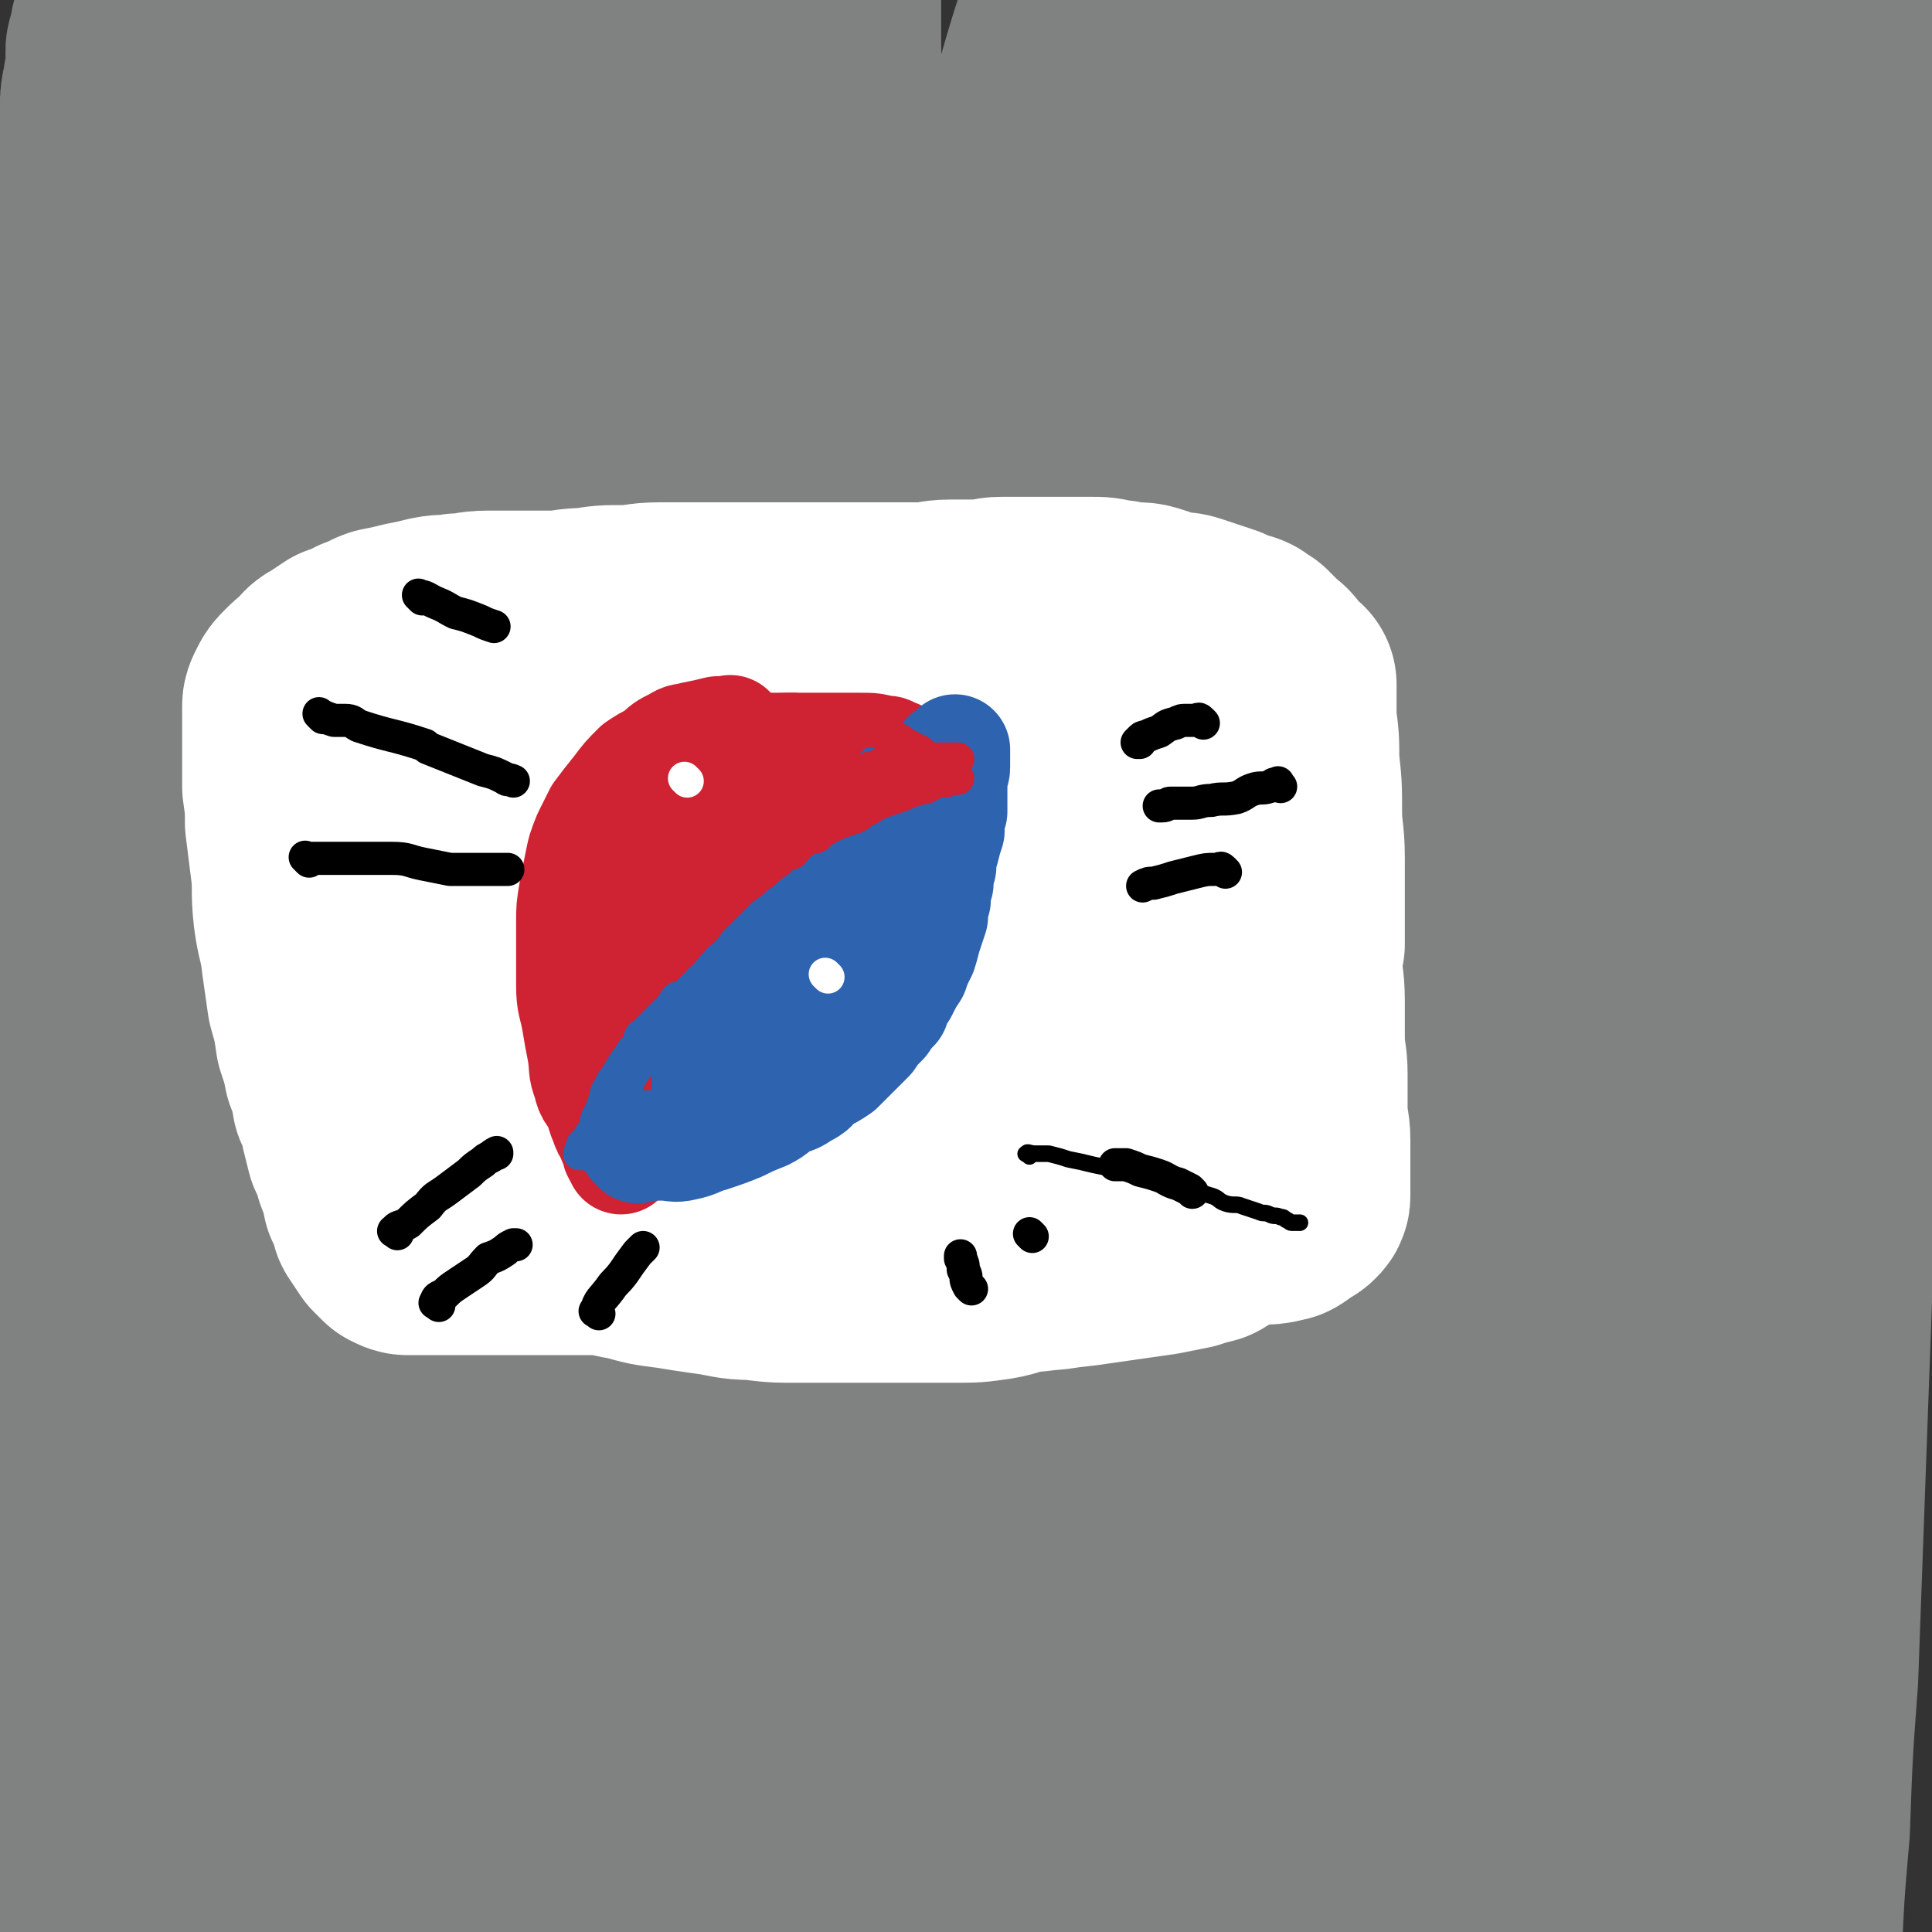
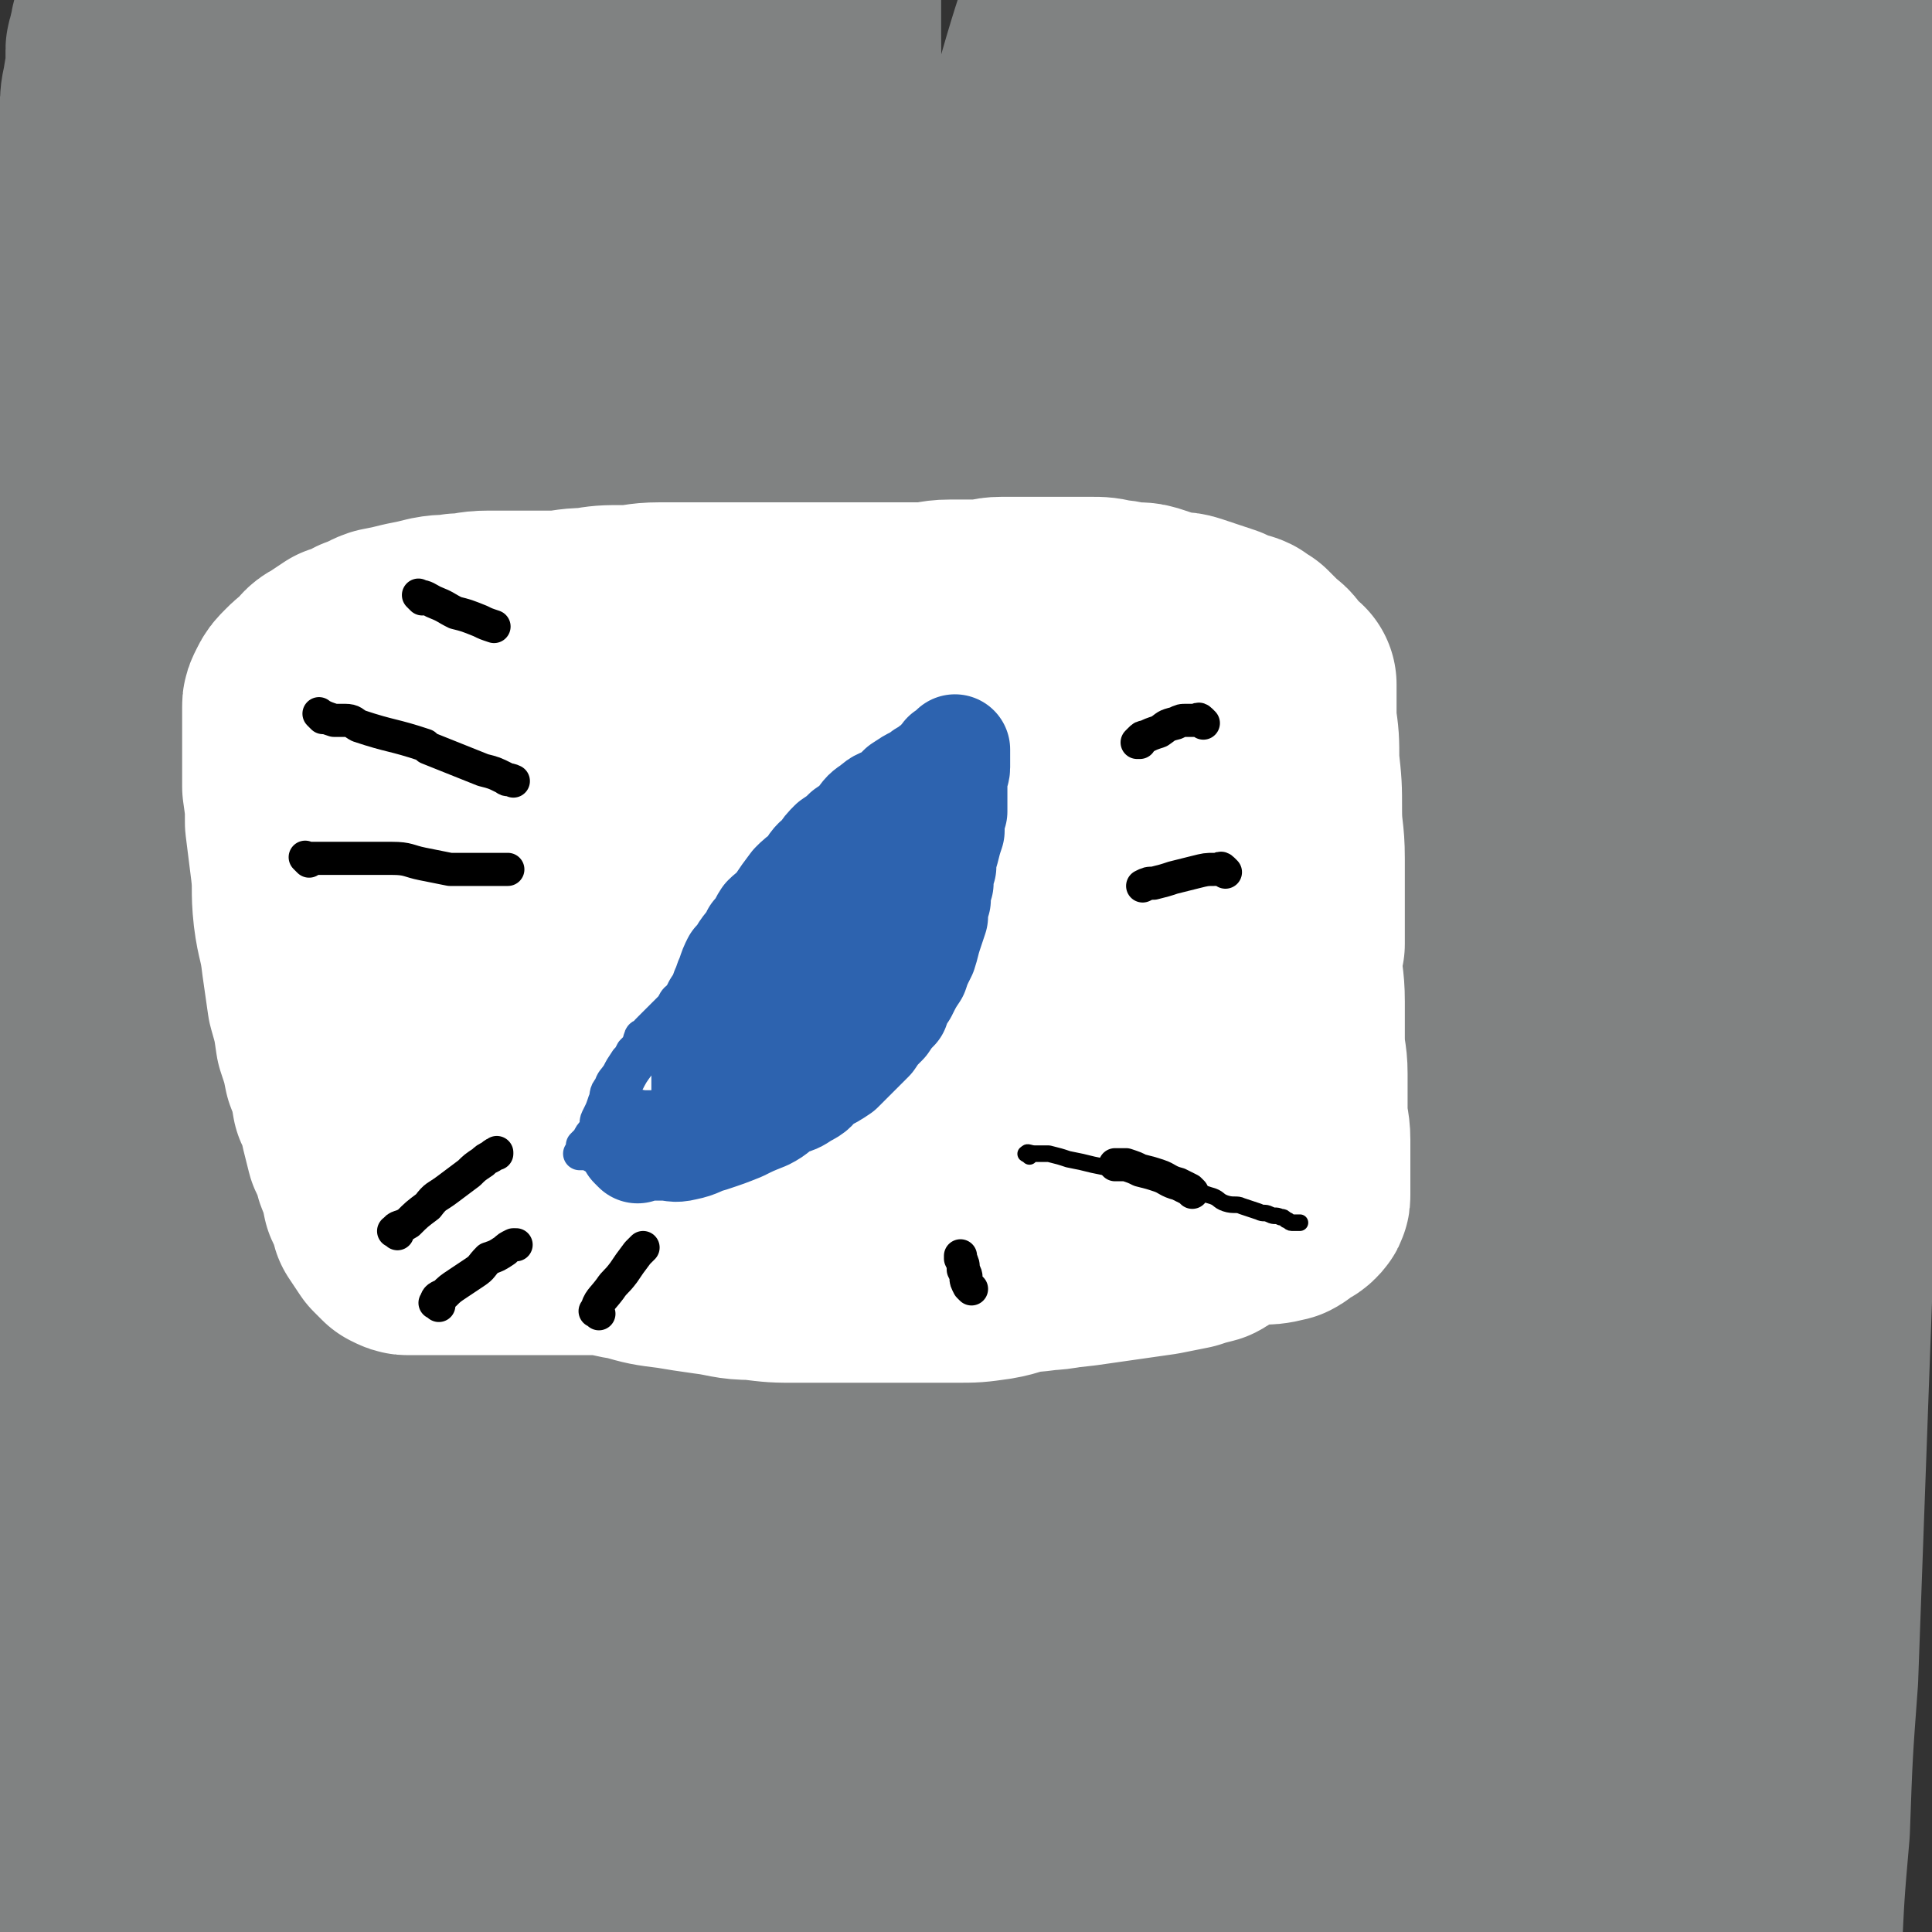
<svg xmlns="http://www.w3.org/2000/svg" viewBox="0 0 700 700" version="1.1">
  <rect x="0" y="0" width="700" height="700" fill="#333333" stroke="none" />
  <g fill="none" stroke="#808282" stroke-width="80" stroke-linecap="round" stroke-linejoin="round">
    <path d="M652,300c-1,-1 -1,-2 -1,-1 -1,6 0,7 -1,14 -1,15 -1,15 -4,31 -3,22 -4,22 -7,44 -4,26 -4,26 -6,53 -3,27 -3,27 -6,54 -2,26 -2,26 -4,52 -1,24 -1,24 -2,48 -1,22 0,22 -1,44 0,20 0,20 -1,40 0,16 0,16 -1,31 0,11 0,11 0,22 0,7 0,7 0,14 0,3 0,3 0,6 0,1 0,3 0,3 2,-11 3,-13 5,-25 2,-19 3,-19 4,-38 3,-25 3,-25 5,-51 2,-28 2,-28 4,-56 1,-29 1,-29 2,-59 1,-30 1,-30 2,-61 1,-30 1,-30 2,-60 1,-27 0,-28 1,-55 1,-27 2,-27 3,-54 1,-26 1,-26 2,-51 1,-23 0,-23 1,-46 1,-21 1,-21 2,-41 1,-18 1,-18 2,-36 1,-16 0,-16 1,-31 0,-13 0,-13 1,-25 0,-9 0,-9 1,-18 0,-5 1,-5 1,-11 0,-3 0,-3 0,-7 0,-1 0,-1 0,-2 0,0 0,-1 0,0 2,6 3,6 4,14 2,15 2,15 3,30 1,25 0,25 0,49 0,33 0,33 -1,65 -1,39 0,39 -2,78 -1,40 -1,40 -3,80 -1,38 -1,38 -3,76 -1,36 0,36 -2,72 -1,32 -2,32 -3,64 -1,27 0,27 -1,55 0,24 0,24 -1,48 0,19 0,19 0,38 0,13 0,13 -1,27 0,8 0,8 0,17 0,4 0,4 -1,8 0,2 0,3 0,3 0,0 0,-1 0,-2 0,-4 1,-4 1,-9 1,-16 1,-16 2,-32 1,-23 1,-23 3,-46 1,-28 1,-28 3,-55 1,-27 1,-27 2,-55 1,-27 1,-27 2,-55 1,-27 1,-27 2,-54 1,-26 1,-26 2,-53 1,-27 1,-27 3,-55 1,-25 1,-25 2,-51 1,-23 1,-23 2,-46 1,-20 0,-20 1,-41 0,-17 1,-17 1,-34 0,-15 0,-15 0,-31 0,-13 0,-13 0,-26 0,-12 0,-12 0,-23 0,-10 0,-10 0,-21 0,-8 0,-8 0,-16 0,-8 -1,-8 -1,-15 0,-5 0,-5 0,-10 0,-3 0,-3 0,-7 0,-1 0,-2 0,-3 0,0 0,1 0,1 0,0 0,0 0,0 -1,9 -1,9 -2,18 -1,18 -1,18 -3,37 -3,39 -3,39 -6,78 -6,72 -7,72 -13,145 -5,60 -5,60 -10,121 -5,54 -6,54 -9,108 -3,45 -2,45 -5,90 -1,31 -1,31 -3,62 -1,18 -1,18 -3,37 -1,8 -1,8 -3,16 0,2 0,2 -2,4 0,0 -1,1 -1,0 -6,-31 -7,-32 -10,-64 -6,-53 -6,-53 -8,-106 -3,-70 -2,-70 -2,-141 1,-74 1,-74 4,-148 1,-60 3,-60 4,-121 0,-40 0,-40 -2,-81 -1,-23 -2,-23 -5,-47 -1,-12 -2,-12 -4,-24 0,-4 0,-4 -1,-8 0,0 0,1 0,1 0,0 0,0 0,0 0,0 0,-1 0,0 -2,27 0,28 -3,57 -5,42 -7,42 -13,84 -8,57 -9,57 -16,114 -7,65 -7,65 -12,131 -4,64 -4,64 -6,128 -1,56 -1,56 -2,111 0,41 1,41 0,82 0,25 0,25 -1,50 0,10 0,10 -2,20 0,2 0,3 -1,4 -1,0 -1,-1 -2,-3 -5,-12 -6,-12 -9,-24 -9,-43 -10,-43 -14,-86 -7,-65 -7,-66 -8,-132 -1,-73 0,-73 3,-146 3,-66 5,-66 10,-133 4,-48 5,-48 8,-96 3,-30 2,-30 5,-61 1,-19 2,-19 4,-38 1,-11 0,-11 2,-22 1,-7 1,-7 3,-14 1,-3 1,-3 2,-6 0,-1 0,-2 0,-1 0,6 0,8 -1,16 -2,26 -1,26 -6,52 -7,40 -8,39 -19,78 -12,50 -14,49 -26,99 -14,54 -14,54 -25,108 -11,55 -10,55 -18,110 -8,50 -8,50 -13,101 -4,40 -3,41 -6,81 -1,26 -1,26 -3,52 0,11 0,12 -1,23 0,2 -1,5 -1,4 -1,-4 -1,-7 -2,-13 -3,-35 -5,-35 -6,-69 -2,-70 -4,-71 0,-141 6,-91 8,-91 19,-183 10,-79 14,-79 24,-158 6,-50 5,-50 8,-101 1,-25 -1,-25 -2,-51 0,-8 0,-9 0,-17 0,0 0,0 0,0 0,0 0,0 0,0 -3,18 -3,18 -7,35 -10,42 -12,41 -22,83 -14,59 -16,59 -27,119 -12,67 -11,67 -18,135 -7,66 -6,67 -8,134 -3,58 -2,58 -2,116 0,43 0,43 0,87 0,25 1,25 1,49 0,9 1,14 0,17 0,2 -1,-4 -2,-8 -5,-20 -6,-19 -10,-40 -9,-55 -10,-55 -14,-110 -5,-79 -6,-79 -4,-158 1,-85 3,-86 11,-170 6,-70 8,-70 16,-139 5,-45 4,-45 9,-90 4,-27 3,-27 8,-53 3,-14 4,-14 7,-27 2,-7 2,-7 5,-13 0,-2 1,-1 2,-2 0,0 0,0 0,0 -12,35 -14,35 -24,71 -14,52 -14,53 -25,106 -14,71 -14,71 -25,142 -10,67 -10,67 -17,135 -5,52 -4,52 -9,104 -4,37 -4,37 -8,73 -3,24 -4,24 -7,49 -2,11 -2,12 -5,23 0,1 -2,2 -3,1 -4,-17 -4,-19 -5,-38 -5,-59 -8,-59 -8,-119 0,-85 2,-86 8,-171 6,-83 9,-83 17,-167 5,-55 6,-55 10,-110 1,-26 0,-26 0,-52 0,-9 0,-9 0,-18 0,-2 0,-2 0,-4 0,0 0,0 0,0 0,0 0,0 0,0 -13,45 -14,44 -26,90 -15,60 -16,60 -27,122 -13,68 -13,68 -20,137 -7,62 -6,62 -9,125 -3,50 -2,50 -3,101 0,38 0,38 0,75 0,23 0,23 0,46 0,8 1,8 1,17 0,1 0,3 0,2 0,-6 0,-8 -1,-16 -4,-36 -4,-36 -8,-72 -6,-60 -9,-60 -11,-120 -3,-76 -4,-77 0,-153 4,-75 7,-75 15,-149 6,-53 8,-53 14,-106 3,-30 3,-30 4,-60 0,-14 0,-14 -1,-27 0,-4 0,-7 -1,-9 -1,-1 -2,2 -3,4 -10,14 -11,14 -18,29 -20,45 -22,44 -38,90 -22,65 -22,66 -37,133 -16,72 -15,72 -23,145 -8,62 -6,63 -9,125 -1,49 -1,49 0,98 0,30 1,30 3,61 0,15 1,15 2,31 0,6 1,6 1,12 0,1 0,3 0,3 -2,-10 -3,-12 -4,-23 -6,-39 -8,-39 -10,-78 -4,-55 -3,-55 -3,-110 0,-61 1,-61 4,-122 3,-54 4,-54 8,-108 4,-41 4,-41 8,-82 2,-26 2,-26 4,-51 0,-13 0,-13 0,-27 0,-6 0,-6 0,-11 0,-2 0,-4 0,-3 -1,4 -2,6 -3,11 -8,25 -10,24 -16,49 -13,49 -14,49 -22,99 -9,62 -8,62 -12,124 -4,63 -3,63 -4,125 -1,55 0,55 1,109 1,43 1,43 2,86 1,30 1,30 2,59 0,16 1,16 1,31 0,4 0,7 0,9 0,0 0,-2 0,-5 -1,-10 -2,-10 -4,-21 -3,-31 -3,-31 -6,-63 -5,-41 -5,-41 -8,-82 -4,-47 -4,-47 -7,-93 -2,-45 -2,-45 -4,-89 -1,-40 -1,-40 -1,-81 0,-32 0,-32 1,-65 0,-29 -1,-29 1,-58 1,-24 1,-24 4,-47 1,-17 2,-17 4,-34 1,-8 1,-8 2,-17 0,-2 0,-5 0,-5 0,0 0,3 0,5 -1,14 -1,14 -2,27 -2,33 -3,33 -6,66 -2,39 -3,39 -5,77 -2,37 -1,37 -3,74 -1,34 -1,34 -2,68 -1,33 0,33 -1,66 -1,36 -1,36 -1,72 0,32 0,32 1,64 0,20 0,20 1,40 0,7 1,7 2,14 0,2 0,3 0,4 0,0 0,-1 0,-1 0,-29 0,-29 -1,-57 -1,-37 -2,-37 -2,-74 0,-50 -1,-50 2,-101 3,-57 1,-57 10,-114 9,-53 9,-53 26,-105 12,-40 14,-40 32,-78 9,-20 9,-20 21,-39 3,-5 5,-7 9,-9 2,0 3,2 4,5 2,15 2,15 1,30 -3,40 -4,40 -10,80 -8,57 -9,57 -18,114 -8,59 -9,59 -16,119 -6,52 -5,52 -9,104 -3,38 -3,38 -5,76 -1,25 -1,25 -1,51 0,16 -1,16 1,32 1,10 1,10 5,20 1,4 2,7 6,7 2,1 4,-1 6,-4 7,-12 9,-13 12,-27 8,-35 7,-36 11,-71 7,-49 5,-50 11,-99 7,-53 7,-53 15,-105 8,-48 8,-48 16,-95 5,-31 5,-31 9,-61 3,-14 2,-14 5,-27 0,-4 1,-5 2,-8 0,0 0,1 0,2 3,19 5,18 6,38 2,38 0,39 -1,77 -1,50 -1,50 -2,100 -1,52 0,52 0,104 0,44 0,44 0,88 0,31 1,31 -1,62 -1,17 0,17 -4,34 -1,6 -2,9 -6,11 -4,2 -6,2 -10,-1 -9,-8 -10,-9 -16,-20 -11,-23 -11,-24 -18,-49 -9,-36 -8,-37 -12,-74 -5,-41 -4,-41 -6,-83 -1,-42 0,-42 1,-83 1,-37 1,-37 3,-73 1,-27 2,-27 5,-55 1,-17 2,-17 4,-35 1,-8 0,-8 2,-15 0,-1 2,-2 2,-1 -1,37 -2,39 -4,77 -2,43 -3,43 -5,86 -2,45 -2,45 -3,89 -1,40 0,40 0,80 0,27 1,27 1,53 0,11 0,11 0,22 0,3 0,4 0,6 0,0 1,-2 0,-3 -8,-13 -10,-11 -18,-25 -10,-17 -10,-17 -17,-36 -8,-22 -7,-22 -14,-44 -7,-26 -7,-26 -14,-51 -6,-25 -6,-25 -11,-49 -5,-24 -5,-24 -8,-47 -3,-22 -3,-22 -5,-43 -1,-19 -2,-19 -2,-37 0,-15 0,-15 1,-29 1,-12 0,-12 2,-24 1,-11 2,-11 4,-22 2,-13 2,-13 3,-25 1,-13 1,-13 2,-26 1,-14 1,-14 2,-28 0,-13 0,-13 0,-27 0,-13 0,-13 0,-26 0,-13 0,-13 0,-25 0,-13 0,-13 0,-25 0,-11 0,-11 0,-21 0,-9 1,-9 1,-18 0,-9 0,-9 1,-18 1,-9 1,-9 3,-18 1,-8 1,-8 2,-15 1,-5 1,-5 2,-10 0,-4 0,-4 1,-8 0,-3 1,-3 1,-6 0,-1 0,-1 0,-3 0,-2 0,-2 0,-4 0,-1 1,-1 1,-2 0,-1 0,-1 0,-2 1,-3 0,-3 2,-6 2,-5 2,-5 5,-10 5,-6 5,-6 10,-10 4,-3 5,-3 9,-5 5,-1 6,-1 11,-1 8,1 8,1 15,3 10,3 10,4 18,7 12,5 12,6 23,11 13,6 13,7 27,11 15,5 15,4 31,6 15,2 15,2 30,2 12,0 12,0 23,0 8,0 8,0 15,0 3,0 3,-1 7,-1 0,0 0,0 0,0 0,0 0,0 0,0 -12,7 -12,8 -24,15 -16,8 -16,8 -32,14 -18,7 -18,8 -36,13 -18,5 -19,5 -38,7 -18,3 -18,2 -37,4 -14,1 -14,0 -28,1 -9,0 -9,1 -17,2 -4,1 -4,1 -9,2 -1,0 -1,0 -3,0 0,0 0,0 0,0 0,1 0,1 0,1 0,0 0,0 0,0 16,-11 16,-12 32,-21 17,-10 17,-11 35,-18 14,-5 15,-5 29,-6 8,0 11,-1 17,4 8,7 8,9 11,20 6,20 4,21 6,42 2,32 1,32 1,64 0,43 -2,43 -1,85 1,53 0,53 3,105 4,56 4,56 13,112 8,51 9,51 22,101 10,39 10,40 25,77 9,24 10,24 23,45 8,13 8,13 19,23 6,7 7,6 15,10 6,3 7,4 14,5 6,1 6,1 12,-1 6,-2 8,-2 12,-8 8,-11 8,-12 12,-26 7,-23 5,-24 10,-47 6,-30 4,-31 11,-60 6,-29 7,-29 16,-58 6,-20 6,-20 14,-39 4,-9 4,-9 10,-17 2,-3 3,-5 6,-4 3,1 4,3 6,8 7,13 7,13 10,28 5,23 4,23 6,47 3,26 3,26 5,52 3,29 2,29 5,57 4,27 4,27 9,54 5,22 5,22 11,43 4,13 4,13 8,25 2,4 2,4 4,8 0,0 0,2 1,1 2,-14 2,-15 4,-30 2,-19 1,-19 4,-37 2,-19 2,-19 6,-38 4,-16 4,-16 10,-32 5,-12 5,-12 11,-23 6,-11 6,-10 12,-21 5,-8 6,-8 11,-17 " />
  </g>
  <g fill="none" stroke="#FFFFFF" stroke-width="80" stroke-linecap="round" stroke-linejoin="round">
    <path d="M136,239c-1,-1 -1,-1 -1,-1 -1,-1 0,0 0,0 2,1 2,1 4,1 6,0 6,0 11,1 7,0 7,0 15,1 9,0 9,0 18,1 10,1 10,1 21,1 11,0 11,0 23,0 11,0 11,0 23,0 12,0 12,1 24,1 11,0 11,0 23,0 11,0 11,0 23,0 11,0 11,0 21,0 11,0 11,0 22,1 9,1 9,1 19,2 8,0 8,0 16,0 8,0 8,1 15,1 6,0 6,0 12,0 5,0 5,0 10,0 4,0 4,0 8,0 3,0 3,0 6,0 3,0 3,0 6,0 1,0 1,0 3,0 1,0 1,0 3,0 1,0 1,0 2,0 1,0 1,0 2,0 0,0 0,0 0,0 1,0 1,0 1,0 0,0 0,0 0,0 0,1 0,1 0,2 0,3 0,3 0,6 0,9 0,9 0,19 0,9 0,9 0,18 0,10 1,10 1,20 0,8 0,8 0,17 0,9 1,9 1,17 0,8 1,8 1,16 0,6 0,6 0,13 0,7 1,7 1,13 0,7 0,7 0,13 0,6 1,6 1,11 0,4 0,4 0,8 0,2 0,2 0,5 0,1 0,1 0,3 0,1 0,1 0,2 0,1 0,1 0,2 0,0 0,0 0,0 0,1 0,1 -1,2 -1,1 -1,0 -2,1 -2,1 -2,2 -4,3 -4,1 -5,1 -9,1 -6,0 -6,0 -12,0 -7,0 -7,0 -14,0 -9,0 -9,-1 -18,-2 -10,-1 -11,-1 -21,-2 -12,-2 -12,-2 -24,-4 -12,-2 -12,-2 -24,-4 -12,-2 -12,-2 -24,-4 -12,-2 -12,-2 -24,-4 -12,-1 -12,-1 -23,-3 -10,-1 -10,-1 -20,-2 -9,-1 -9,0 -19,-1 -8,0 -8,0 -16,-1 -7,0 -7,0 -14,0 -6,0 -6,0 -12,0 -5,0 -5,-1 -10,-1 -4,0 -4,0 -7,0 -3,0 -3,0 -6,-1 -2,0 -2,0 -5,0 -1,0 -1,0 -3,0 -1,0 -1,0 -3,0 -1,0 -1,0 -2,0 0,0 0,0 -1,0 -1,0 -1,0 -1,0 -1,0 -1,0 -1,0 0,0 0,0 0,0 0,0 -1,0 -1,0 -1,0 -1,0 -2,-1 -1,-1 0,-1 -1,-2 -1,-2 -2,-1 -3,-3 -2,-5 -2,-5 -4,-10 -2,-7 -2,-7 -3,-14 -2,-11 -2,-11 -4,-22 -1,-11 -1,-11 -3,-22 -1,-10 -1,-10 -2,-20 -1,-8 -1,-8 -2,-15 0,-6 0,-6 0,-12 0,-5 0,-5 0,-10 0,-4 0,-4 1,-8 1,-4 1,-4 2,-8 1,-3 1,-3 2,-6 0,-2 0,-2 1,-4 0,-1 0,-1 1,-2 0,0 0,0 1,-1 0,0 0,-1 0,0 1,0 1,0 2,1 2,1 2,1 4,3 2,2 2,2 4,5 4,4 4,4 7,8 4,5 3,5 7,9 5,5 5,5 10,8 6,4 5,5 12,7 6,3 6,3 13,5 9,2 9,2 17,2 10,0 10,-1 19,-2 10,-1 10,0 20,-2 10,-1 10,-1 20,-4 10,-2 10,-2 20,-4 9,-2 9,-3 18,-4 8,-2 8,-2 16,-3 7,-1 7,-1 14,-2 6,-1 6,-1 12,-2 5,0 5,0 10,0 4,0 4,0 8,0 3,0 3,0 6,0 2,0 2,0 5,0 1,0 1,0 3,1 2,1 2,1 4,2 2,1 2,1 4,3 2,2 2,2 4,4 3,4 3,4 6,8 2,5 2,5 5,10 2,6 2,6 5,13 2,7 2,7 4,14 1,9 0,9 1,17 0,7 0,7 0,15 0,5 0,5 -1,11 0,5 -1,5 -2,10 -1,4 -1,4 -2,8 0,3 0,3 -1,6 -1,2 -1,2 -3,4 -1,2 -1,3 -3,4 -2,1 -2,1 -5,1 -5,0 -5,1 -9,0 -6,0 -6,0 -12,-2 -9,-2 -9,-2 -17,-5 -10,-4 -10,-4 -20,-9 -11,-5 -10,-5 -22,-10 -11,-5 -11,-4 -23,-8 -12,-4 -12,-4 -23,-7 -12,-3 -12,-3 -23,-5 -11,-1 -11,0 -22,-1 -8,0 -8,0 -17,-1 -7,0 -7,0 -14,-1 -3,0 -3,0 -6,0 -2,0 -3,0 -4,0 0,0 1,0 2,0 1,-1 1,-1 3,-2 5,-2 5,-3 10,-5 7,-3 7,-3 14,-6 8,-4 8,-4 16,-8 9,-4 9,-4 18,-7 8,-3 8,-2 17,-5 8,-2 8,-2 16,-4 9,-2 9,-2 17,-3 8,-1 8,0 15,-1 7,0 7,0 14,0 5,0 5,0 11,0 4,0 4,0 9,0 4,0 4,0 7,0 3,0 3,0 6,0 3,0 3,1 6,1 2,0 2,0 5,0 2,0 2,0 4,1 3,1 3,1 6,2 2,1 3,0 5,1 4,1 3,2 7,3 3,1 3,1 6,2 3,1 3,1 6,2 3,1 4,0 7,1 2,1 2,1 5,2 2,0 3,-1 5,0 1,0 1,1 3,2 1,1 1,1 3,2 1,1 1,1 3,3 1,4 1,4 3,8 1,6 1,6 2,12 1,7 1,7 2,14 1,8 1,8 2,15 1,7 0,7 1,15 1,5 1,5 2,10 0,4 0,4 1,7 0,3 0,3 0,5 0,2 1,2 1,4 0,1 0,1 0,2 0,1 0,1 0,2 0,0 0,0 0,0 0,1 0,1 0,1 0,1 0,1 0,1 0,1 0,1 0,1 0,1 0,1 0,1 0,1 0,1 0,1 0,1 0,1 0,2 0,1 0,1 -1,2 -1,1 -1,1 -3,2 -2,1 -2,2 -4,3 -4,1 -4,1 -7,2 -5,1 -5,1 -10,2 -7,1 -7,1 -14,2 -7,1 -7,1 -14,2 -9,1 -9,1 -17,2 -9,1 -9,0 -17,1 -9,0 -9,0 -17,1 -9,1 -9,1 -18,2 -9,0 -9,0 -18,0 -8,0 -8,0 -16,0 -8,0 -8,0 -16,-1 -8,0 -8,-1 -16,-2 -7,-1 -7,-1 -13,-2 -8,-1 -8,-1 -15,-3 -6,-1 -6,-1 -12,-3 -5,-1 -5,-2 -10,-3 -4,-1 -4,0 -8,-1 -4,-1 -4,-2 -7,-3 -3,0 -3,1 -6,0 -3,-1 -3,-1 -6,-2 -2,0 -2,-1 -4,-1 -1,0 -1,0 -3,0 -1,0 -1,0 -3,-1 -1,0 -1,0 -2,0 -1,0 -1,0 -2,0 -1,0 -1,0 -1,0 -1,0 -1,0 -2,0 0,0 0,0 0,0 -1,0 -1,0 -1,-1 0,0 0,0 -1,-1 0,-1 -1,-1 -1,-2 -1,-4 -1,-4 -1,-8 0,-7 0,-7 0,-14 1,-12 0,-12 2,-22 1,-13 1,-13 4,-25 2,-12 2,-12 4,-23 2,-8 2,-8 4,-17 1,-6 2,-6 4,-13 1,-4 0,-4 2,-8 1,-4 2,-4 4,-7 3,-3 3,-4 5,-6 3,-2 4,-2 7,-3 4,-1 5,-2 9,-2 5,0 5,0 10,1 6,1 7,1 13,4 7,4 6,4 13,9 6,5 6,5 12,11 6,6 6,6 12,12 6,6 5,7 12,14 6,6 6,6 13,12 6,5 6,6 12,10 7,4 7,4 14,7 6,2 6,2 12,4 6,1 6,1 12,1 5,0 5,0 11,0 5,0 5,0 10,0 5,0 5,0 10,-1 4,0 4,-1 8,-2 4,-1 4,0 8,-1 4,0 4,0 7,0 4,0 4,0 7,0 3,0 3,0 6,0 3,0 4,0 6,1 3,1 3,1 5,3 3,1 3,1 6,3 2,1 1,2 3,4 1,1 2,1 3,3 1,2 1,2 2,5 1,2 1,2 1,5 1,3 0,3 1,6 0,3 1,3 1,6 0,3 0,3 0,6 0,4 0,4 0,7 0,2 0,2 0,4 0,3 -1,3 -2,5 -1,2 0,2 -2,5 -2,2 -2,2 -4,4 -3,3 -3,3 -6,6 -4,2 -4,2 -7,4 -4,3 -5,3 -9,5 -4,1 -5,1 -9,3 -5,1 -5,2 -11,3 -6,1 -6,0 -12,1 -6,1 -6,2 -12,3 -7,1 -7,1 -14,1 -6,0 -6,0 -13,0 -7,0 -7,0 -14,0 -6,0 -6,0 -13,0 -7,0 -7,0 -15,-1 -7,-1 -7,-2 -15,-3 -7,-1 -7,0 -15,-1 -7,-1 -7,-1 -15,-2 -8,-1 -8,-1 -15,-2 -6,-1 -6,-1 -13,-1 -6,0 -6,0 -12,0 -6,0 -6,0 -11,0 -5,0 -5,0 -9,0 -4,0 -4,0 -8,0 -4,0 -4,0 -7,0 -4,0 -4,0 -7,0 -2,0 -2,0 -5,0 -2,0 -2,0 -4,0 -2,0 -2,0 -4,0 -1,0 -1,0 -3,0 -1,0 -1,0 -3,-1 -1,-1 -1,-1 -3,-3 -2,-3 -2,-3 -4,-6 -1,-4 -1,-4 -3,-8 -1,-5 -1,-5 -3,-10 -1,-4 -1,-4 -3,-8 -1,-4 -1,-4 -2,-8 -1,-5 -1,-5 -3,-9 -1,-6 -1,-6 -3,-11 -1,-5 -1,-5 -3,-11 -1,-7 -1,-7 -3,-14 -1,-7 -1,-7 -2,-14 -1,-9 -2,-9 -3,-17 -1,-9 0,-9 -1,-17 -1,-8 -1,-8 -2,-16 0,-6 0,-6 -1,-13 0,-5 0,-5 0,-10 0,-4 0,-4 0,-7 0,-3 0,-3 0,-5 0,-2 0,-2 0,-4 0,-1 0,-1 0,-3 0,-1 0,-1 1,-3 1,-2 1,-2 3,-4 2,-2 2,-2 5,-4 2,-3 2,-3 4,-4 3,-2 3,-2 6,-4 4,-1 4,-1 7,-3 4,-1 4,-2 7,-3 5,-1 5,-1 9,-2 5,-1 5,-1 9,-2 5,-1 5,0 9,-1 5,0 5,-1 11,-1 5,0 5,0 11,0 6,0 6,0 12,0 6,0 6,-1 13,-1 6,-1 6,-1 13,-1 6,0 6,-1 13,-1 6,0 6,0 13,0 6,0 6,0 13,0 6,0 6,0 13,0 6,0 6,0 12,0 6,0 6,0 12,0 6,0 6,0 12,0 5,0 5,0 10,0 5,0 5,0 10,0 5,0 5,-1 10,-1 5,0 5,0 10,0 5,0 5,-1 9,-1 4,0 4,0 8,0 4,0 4,0 8,0 4,0 4,0 8,0 4,0 4,0 8,0 4,0 4,0 8,1 4,0 4,1 8,1 3,0 3,0 6,1 3,1 3,1 6,2 4,1 4,0 7,1 3,1 3,1 6,2 3,1 3,1 6,2 2,1 2,1 4,2 2,1 2,0 4,1 1,1 1,1 3,2 1,1 1,1 2,2 1,1 1,1 3,3 1,1 2,1 3,3 1,4 1,4 2,7 1,6 2,6 3,11 1,7 1,7 1,15 1,9 1,9 1,18 0,8 1,8 1,17 0,6 0,6 0,13 0,5 0,5 0,10 0,3 0,3 0,6 0,1 0,1 0,2 " />
  </g>
  <g fill="none" stroke="#CF2233" stroke-width="40" stroke-linecap="round" stroke-linejoin="round">
-     <path d="M266,266c-1,-1 -1,-1 -1,-1 -1,-1 0,0 0,0 0,0 -1,0 -2,0 -1,0 -1,0 -3,0 -4,1 -4,1 -9,2 -3,1 -3,0 -6,2 -4,2 -4,2 -7,5 -4,2 -4,2 -7,4 -4,4 -4,4 -7,8 -4,5 -4,5 -7,9 -2,4 -2,4 -4,8 -2,5 -2,5 -3,10 -1,5 -1,5 -2,10 -1,6 -1,6 -1,11 0,6 0,6 0,12 0,5 0,5 0,11 0,7 1,7 2,13 1,6 1,6 2,11 1,6 0,6 2,11 1,5 2,4 4,8 1,3 1,4 2,6 1,3 1,3 3,6 0,1 0,1 1,3 1,1 0,2 1,3 0,0 1,0 2,0 0,0 -1,1 -1,1 0,0 0,0 0,0 0,0 0,1 0,1 0,0 0,0 0,0 0,-3 0,-3 0,-6 0,-1 0,-1 0,-2 0,-2 0,-2 0,-4 0,-4 0,-4 0,-8 0,-5 0,-5 0,-10 0,-5 0,-5 1,-11 1,-5 1,-5 2,-11 1,-6 1,-6 2,-12 1,-5 1,-5 2,-10 1,-5 1,-5 3,-10 2,-5 1,-6 4,-11 4,-6 5,-5 9,-11 4,-5 4,-5 8,-10 4,-4 4,-4 7,-7 4,-3 4,-3 7,-6 3,-2 3,-3 5,-5 3,-1 3,-1 6,-3 4,-1 4,-1 7,-3 3,-1 3,-1 6,-2 4,-1 4,0 7,-1 3,-1 3,-1 6,-2 2,0 2,0 5,0 2,0 3,0 5,0 1,0 1,-1 3,-1 1,0 1,0 3,0 0,0 0,0 1,0 1,0 1,0 2,0 0,0 0,0 0,0 -2,-1 -2,-1 -3,-1 -1,-1 -1,-1 -3,-1 -4,-1 -4,-1 -8,-1 -4,0 -4,0 -7,0 -4,0 -4,0 -7,0 -4,0 -4,0 -7,0 -3,0 -3,0 -6,0 -3,0 -3,1 -6,1 -3,0 -4,-1 -6,0 -4,1 -4,1 -7,3 -3,1 -3,0 -6,2 -3,1 -2,2 -5,4 -3,1 -3,1 -5,3 -2,1 -2,1 -4,2 -1,1 0,2 -2,3 -1,1 -1,1 -2,1 0,0 0,0 -1,0 0,0 0,1 -1,1 0,0 0,0 -1,0 0,0 0,1 -1,1 0,0 -1,0 0,0 0,-1 1,-1 3,-2 2,-1 2,-1 4,-3 3,-1 3,-1 6,-2 3,-1 3,-1 6,-2 3,-1 3,0 6,-1 3,-1 2,-2 5,-3 3,0 3,0 5,-1 3,-1 2,-2 5,-3 2,-1 2,1 5,0 1,0 1,-1 3,-2 0,0 0,0 1,0 " />
-   </g>
+     </g>
  <g fill="none" stroke="#2D63AF" stroke-width="40" stroke-linecap="round" stroke-linejoin="round">
    <path d="M231,416c-1,-1 -1,-1 -1,-1 -1,-1 0,0 0,0 2,0 2,0 5,0 2,0 2,0 5,0 4,0 4,1 8,0 5,-1 5,-2 9,-3 6,-2 6,-2 11,-4 4,-2 4,-2 9,-4 4,-2 4,-3 7,-5 4,-1 4,-1 7,-3 4,-2 3,-2 6,-5 4,-2 4,-2 7,-4 3,-3 3,-3 6,-6 2,-2 2,-2 5,-5 2,-3 2,-3 5,-6 2,-3 2,-3 4,-5 1,-3 1,-3 3,-6 2,-4 2,-4 4,-7 1,-3 1,-3 3,-7 1,-3 1,-4 2,-7 1,-3 1,-3 2,-6 0,-3 0,-3 1,-6 0,-3 0,-3 1,-6 0,-3 0,-3 1,-6 0,-3 0,-3 1,-6 1,-4 1,-4 2,-7 0,-4 0,-4 1,-7 0,-4 0,-4 0,-7 0,-2 0,-2 0,-5 0,-2 1,-2 1,-4 0,-1 0,-1 0,-2 0,-2 0,-2 0,-3 0,0 0,0 0,-1 0,0 0,-1 0,0 -1,0 -1,1 -3,2 -1,1 0,1 -2,3 -1,1 -1,1 -3,2 -1,1 -1,1 -3,2 -1,1 -1,1 -3,2 -2,1 -2,1 -5,3 -2,2 -2,2 -4,4 -3,1 -4,1 -6,3 -3,2 -3,2 -5,5 -2,2 -2,2 -5,4 -2,2 -2,2 -5,4 -2,2 -2,2 -4,5 -3,2 -3,3 -5,6 -3,2 -3,2 -5,4 -3,4 -3,4 -5,7 -2,3 -3,3 -5,5 -2,3 -1,3 -4,6 -1,3 -2,3 -4,6 -1,2 -1,2 -3,4 -1,2 -1,2 -2,5 -1,2 -1,3 -2,5 -1,3 -1,3 -3,6 -1,4 -1,4 -2,7 0,4 0,4 -1,7 0,3 0,3 -1,6 0,3 0,3 0,5 0,2 0,2 0,5 0,1 0,1 0,2 0,0 0,0 0,1 0,1 0,1 0,2 0,0 0,0 0,1 0,0 0,0 0,1 0,0 0,0 0,1 0,1 0,2 0,2 1,-1 2,-1 3,-2 3,-2 3,-2 5,-4 5,-4 5,-5 9,-9 4,-4 4,-4 8,-8 4,-4 4,-4 7,-7 3,-3 3,-3 6,-6 4,-4 4,-4 7,-8 3,-4 3,-4 6,-7 3,-3 3,-3 5,-6 2,-3 2,-3 4,-6 1,-2 1,-2 3,-4 1,-1 1,-1 2,-3 1,-1 1,-1 2,-3 1,-1 1,-1 2,-3 1,-1 0,-1 1,-3 1,-1 1,-1 2,-1 0,-1 0,-1 1,-2 0,-1 0,-1 1,-2 1,-1 1,-1 2,-3 0,-1 0,-1 1,-2 1,-1 1,-1 2,-1 0,-1 0,-1 1,-2 0,0 0,0 1,-1 0,0 0,0 0,0 " />
  </g>
  <g fill="none" stroke="#000000" stroke-width="12" stroke-linecap="round" stroke-linejoin="round">
    <path d="M117,260c-1,-1 -1,-1 -1,-1 -1,-1 0,0 0,0 2,1 2,1 5,2 2,0 2,0 4,0 3,0 3,1 5,2 12,4 12,3 24,7 1,1 1,1 1,1 5,2 5,2 10,4 5,2 5,2 10,4 4,1 4,1 8,3 1,1 1,0 3,1 " />
    <path d="M112,312c-1,-1 -1,-1 -1,-1 -1,-1 0,0 0,0 1,0 1,0 3,0 3,0 3,0 7,0 5,0 5,0 10,0 6,0 6,0 11,0 6,0 6,1 11,2 5,1 5,1 10,2 5,0 5,0 9,0 4,0 4,0 8,0 2,0 2,0 4,0 " />
    <path d="M144,447c-1,-1 -2,-1 -1,-1 1,-2 2,-1 5,-3 3,-3 3,-3 7,-6 3,-4 3,-3 7,-6 4,-3 4,-3 8,-6 2,-2 2,-2 5,-4 1,-1 1,-1 3,-2 1,-1 1,-1 2,-1 0,-1 0,0 0,0 " />
    <path d="M159,473c-1,-1 -2,-1 -1,-1 0,-2 1,-2 3,-3 2,-2 2,-2 5,-4 3,-2 3,-2 6,-4 3,-2 2,-2 5,-5 3,-1 3,-1 6,-3 1,-1 1,-1 3,-2 0,0 0,0 1,0 " />
    <path d="M217,476c-1,-1 -2,-1 -1,-1 1,-4 2,-4 5,-8 2,-3 2,-2 5,-6 2,-3 2,-3 5,-7 1,-1 1,-1 2,-2 " />
    <path d="M153,217c-1,-1 -2,-2 -1,-1 2,0 3,1 5,2 5,2 4,2 8,4 4,1 4,1 9,3 2,1 2,1 5,2 " />
    <path d="M436,262c-1,-1 -1,-1 -1,-1 -1,-1 -1,0 -1,0 -2,0 -2,0 -4,0 -2,0 -2,0 -4,1 -4,1 -3,1 -6,3 -3,1 -3,1 -5,2 -1,0 -1,0 -2,1 0,0 -1,1 -1,1 0,0 1,0 1,0 " />
-     <path d="M464,285c-1,-1 -1,-2 -1,-1 -2,0 -1,0 -3,1 -3,1 -3,0 -6,1 -3,1 -3,2 -6,3 -5,1 -5,0 -9,1 -4,0 -4,1 -7,1 -4,0 -4,0 -8,0 -1,0 -1,1 -3,1 -1,0 -1,0 -1,0 " />
    <path d="M444,316c-1,-1 -1,-1 -1,-1 -1,-1 -1,0 -1,0 -1,0 -1,0 -2,0 -3,0 -3,0 -7,1 -4,1 -4,1 -8,2 -3,1 -3,1 -7,2 -2,0 -2,0 -4,1 " />
    <path d="M432,432c-1,-1 -1,-1 -1,-1 -2,-1 -2,-1 -4,-2 -4,-1 -4,-2 -7,-3 -3,-1 -3,-1 -7,-2 -2,-1 -2,-1 -5,-2 -1,0 -1,0 -3,0 0,0 0,0 -1,0 " />
-     <path d="M374,448c-1,-1 -1,-1 -1,-1 " />
    <path d="M352,467c-1,-1 -1,-1 -1,-1 -1,-2 -1,-2 -1,-3 0,-1 0,-1 -1,-3 0,-2 0,-2 -1,-4 0,0 0,0 0,-1 " />
  </g>
  <g fill="none" stroke="#FFFFFF" stroke-width="12" stroke-linecap="round" stroke-linejoin="round">
-     <path d="M300,354c-1,-1 -1,-1 -1,-1 " />
    <path d="M249,283c-1,-1 -1,-1 -1,-1 " />
  </g>
  <g fill="none" stroke="#CF2233" stroke-width="12" stroke-linecap="round" stroke-linejoin="round">
-     <path d="M252,259c-1,-1 -1,-1 -1,-1 -1,-1 0,0 0,0 2,0 2,-1 5,-1 1,0 1,0 3,0 4,0 4,0 7,0 3,0 3,0 6,0 3,0 3,0 6,0 2,0 2,0 5,0 2,0 2,0 5,0 1,0 1,1 3,1 2,0 2,0 4,0 1,0 1,0 3,1 1,0 1,0 3,1 1,0 1,1 2,1 1,0 1,0 3,0 1,0 1,0 3,1 1,0 1,0 3,1 1,1 1,1 2,2 1,0 1,0 3,0 1,0 1,0 3,1 1,0 1,1 2,1 1,1 1,0 3,1 1,0 1,0 2,1 0,0 0,0 1,1 1,0 1,0 2,1 1,0 1,0 2,1 1,0 1,0 2,1 1,1 1,1 3,2 1,1 1,1 3,2 1,0 1,0 2,1 1,1 1,0 2,1 1,1 1,1 2,2 0,0 0,0 0,0 1,1 1,1 1,1 0,0 0,0 -1,0 -1,0 -1,0 -1,0 -1,0 -1,1 -3,1 -1,0 -1,0 -3,0 -2,1 -1,1 -3,2 -2,1 -2,0 -4,1 -3,1 -3,1 -5,2 -3,1 -3,1 -6,2 -3,1 -3,1 -6,3 -3,1 -3,2 -5,3 -3,1 -3,1 -6,2 -2,1 -2,1 -4,2 -2,1 -2,1 -4,3 -2,1 -3,0 -5,2 -2,1 -2,2 -4,4 -3,1 -3,1 -5,3 -3,2 -3,2 -5,4 -3,2 -3,2 -5,4 -3,2 -3,2 -5,4 -3,3 -3,3 -6,6 -2,2 -2,2 -4,4 -2,3 -2,3 -5,5 -1,2 -2,2 -4,5 -2,2 -2,2 -4,4 -1,2 -1,2 -3,4 -2,2 -2,1 -4,4 -1,1 -1,2 -3,4 -1,2 -1,2 -3,4 -1,1 -1,1 -2,2 0,1 0,1 -1,2 0,0 -1,0 -1,1 -1,0 -1,0 -1,1 0,0 0,0 0,1 0,0 -1,0 -1,0 1,-4 2,-5 4,-9 1,-4 2,-4 4,-7 2,-4 2,-4 4,-7 2,-3 2,-3 4,-5 1,-2 1,-3 3,-5 2,-2 1,-2 4,-4 2,-3 2,-3 5,-6 4,-3 4,-3 7,-6 4,-3 4,-3 7,-6 3,-3 3,-2 6,-5 1,-2 1,-2 3,-4 1,-1 1,-1 3,-2 1,-1 1,0 3,-1 1,-1 1,-2 3,-3 1,-1 2,-1 4,-2 2,-1 2,-1 4,-2 1,0 1,0 3,-1 2,-1 2,-2 4,-3 2,-1 2,-1 4,-2 3,-1 3,-1 5,-2 3,-1 3,-2 6,-3 1,-1 2,0 4,-1 1,0 1,0 2,-1 1,0 1,0 2,-1 1,0 1,0 2,-1 1,0 1,0 2,0 1,0 1,0 2,0 0,0 0,0 1,0 0,0 0,-1 1,-1 1,0 1,0 2,0 0,0 0,0 0,0 1,0 1,0 1,0 1,0 1,0 1,0 0,0 0,0 0,0 -2,0 -2,-1 -5,-1 -1,0 -1,1 -2,1 -5,0 -5,-1 -9,0 -5,0 -5,1 -9,2 -4,1 -4,1 -8,3 -4,1 -4,2 -8,4 -5,2 -5,1 -9,4 -4,2 -4,2 -7,5 -4,2 -4,1 -7,3 -3,2 -3,2 -6,4 -2,1 -2,0 -4,2 -1,1 -1,2 -3,3 0,0 -1,-1 -2,0 0,0 0,2 0,2 3,-2 3,-3 6,-6 4,-2 4,-2 7,-5 4,-2 4,-2 7,-5 3,-2 3,-2 6,-4 3,-1 2,-1 5,-3 2,-1 2,-1 4,-3 3,-1 3,-1 5,-2 2,-1 2,-1 4,-2 1,0 1,0 3,-1 1,0 1,0 2,-1 1,0 1,-1 2,-1 1,-1 1,-1 2,-1 1,0 1,0 2,0 1,0 1,0 2,0 0,0 0,0 1,0 1,0 1,-1 2,-1 1,0 1,0 2,0 0,0 0,-1 1,-1 1,0 1,0 2,0 0,0 0,0 0,0 1,0 1,-1 1,-1 1,0 1,0 2,0 0,0 0,0 0,0 1,0 1,0 1,0 1,0 1,0 1,0 1,0 1,-1 1,-1 1,-1 1,0 2,0 0,0 0,0 1,0 1,0 1,0 2,0 0,0 0,0 0,0 1,0 1,0 1,0 1,0 1,0 1,0 1,0 1,0 1,0 1,0 1,0 1,0 1,0 1,0 1,0 1,0 1,0 1,0 1,0 1,0 2,0 0,0 0,0 1,0 1,0 1,0 2,0 0,0 0,0 0,0 1,0 1,0 1,0 1,0 1,0 1,0 1,0 1,0 1,0 1,0 1,0 1,0 " />
-   </g>
+     </g>
  <g fill="none" stroke="#2D63AF" stroke-width="12" stroke-linecap="round" stroke-linejoin="round">
    <path d="M249,419c-1,-1 -1,-1 -1,-1 -2,-1 -2,0 -4,0 -2,0 -2,0 -4,0 -3,0 -3,0 -5,0 -2,0 -2,0 -5,0 -2,0 -2,0 -4,0 -2,0 -2,0 -4,0 -1,0 -1,0 -3,0 -1,0 -1,0 -1,0 -1,0 -1,0 -1,0 -1,0 -1,0 -1,0 -1,-1 0,-1 0,-2 0,-1 0,-1 0,-2 0,-1 0,-1 0,-3 0,-2 0,-2 0,-4 0,-1 0,-1 1,-3 1,-2 1,-2 2,-5 1,-2 0,-3 2,-5 1,-3 1,-2 3,-5 1,-2 1,-2 3,-5 1,-1 1,-1 2,-3 1,-1 1,-1 2,-2 1,-1 0,-1 1,-3 0,-1 1,-1 2,-1 0,-1 0,-1 1,-2 1,-1 1,-1 2,-2 1,-1 1,-1 3,-3 1,-1 1,-1 3,-3 1,-1 1,-2 2,-3 1,-1 1,0 3,-1 1,-1 1,-1 2,-2 1,-1 1,-1 2,-2 1,-1 1,-1 3,-2 2,-1 2,-1 4,-3 2,-1 2,-1 4,-2 1,0 1,0 2,-1 1,-1 1,-1 3,-2 1,0 1,0 2,0 0,0 0,0 1,-1 1,0 1,0 2,-1 1,-1 1,-1 2,-1 0,-1 0,-1 0,-1 1,-1 1,0 1,0 1,0 1,0 1,0 0,0 -1,0 -2,0 -1,1 -1,2 -2,3 -5,5 -5,5 -10,9 -5,4 -5,4 -9,8 -4,4 -4,4 -8,8 -4,4 -4,4 -7,7 -4,4 -4,4 -7,7 -3,4 -3,4 -5,8 -3,4 -3,3 -6,6 -2,3 -2,3 -4,7 -1,2 -1,2 -2,4 -1,1 -1,1 -2,3 -1,1 -1,1 -2,2 0,0 0,0 0,1 0,0 0,0 0,1 0,0 -1,1 -1,1 0,0 1,0 2,0 0,0 0,0 1,0 1,0 1,1 2,1 0,0 1,0 2,0 1,0 1,0 2,0 2,0 2,0 4,0 2,0 2,0 5,-1 3,0 3,0 6,-1 3,0 3,0 6,-1 3,0 3,0 6,-1 3,0 3,0 6,0 1,0 1,-1 3,-1 0,0 0,0 1,0 " />
  </g>
  <g fill="none" stroke="#000000" stroke-width="6" stroke-linecap="round" stroke-linejoin="round">
    <path d="M373,419c-1,-1 -2,-1 -1,-1 0,-1 1,0 3,0 0,0 0,0 0,0 3,0 3,0 5,0 4,1 4,1 7,2 5,1 5,1 9,2 5,1 5,1 9,2 5,1 5,0 10,2 4,1 4,2 8,3 4,1 4,1 8,2 4,1 4,1 7,2 4,1 3,2 6,3 3,1 4,0 6,1 3,1 3,1 6,2 2,1 2,0 4,1 2,1 2,0 4,1 1,0 1,0 2,1 1,0 1,1 2,1 1,0 1,0 2,0 0,0 0,0 1,0 0,0 0,0 0,0 " />
  </g>
</svg>